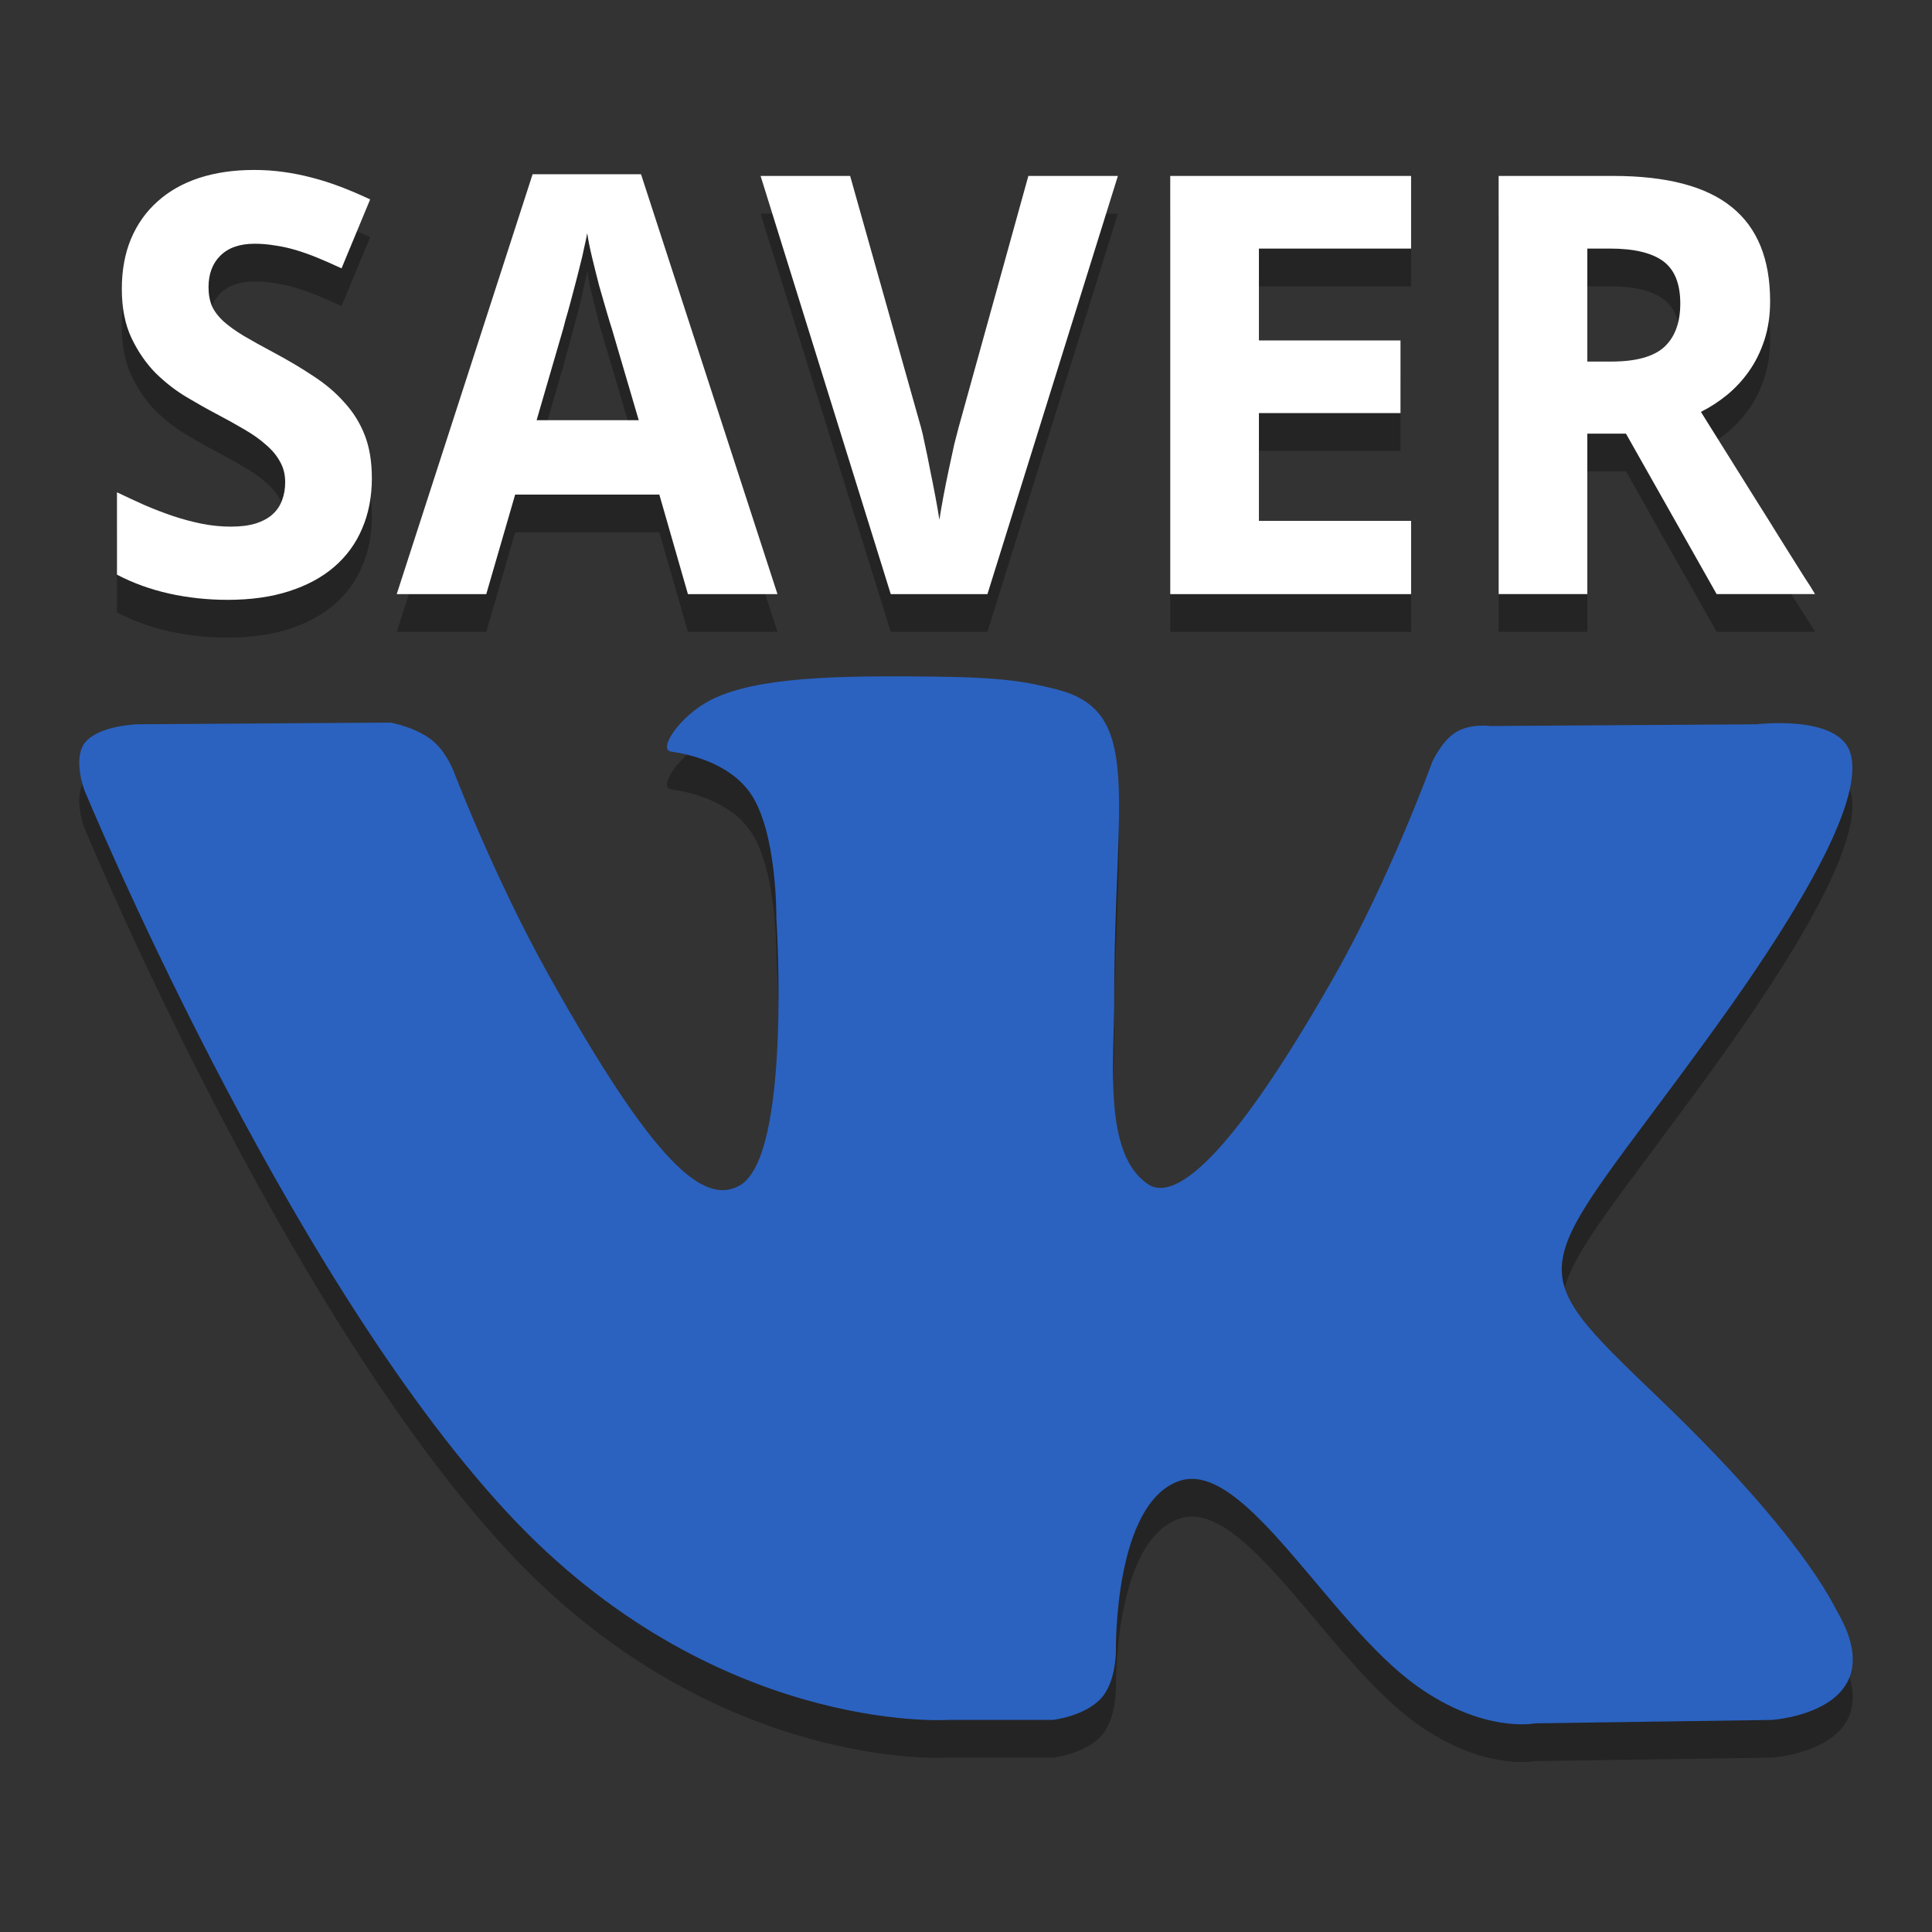
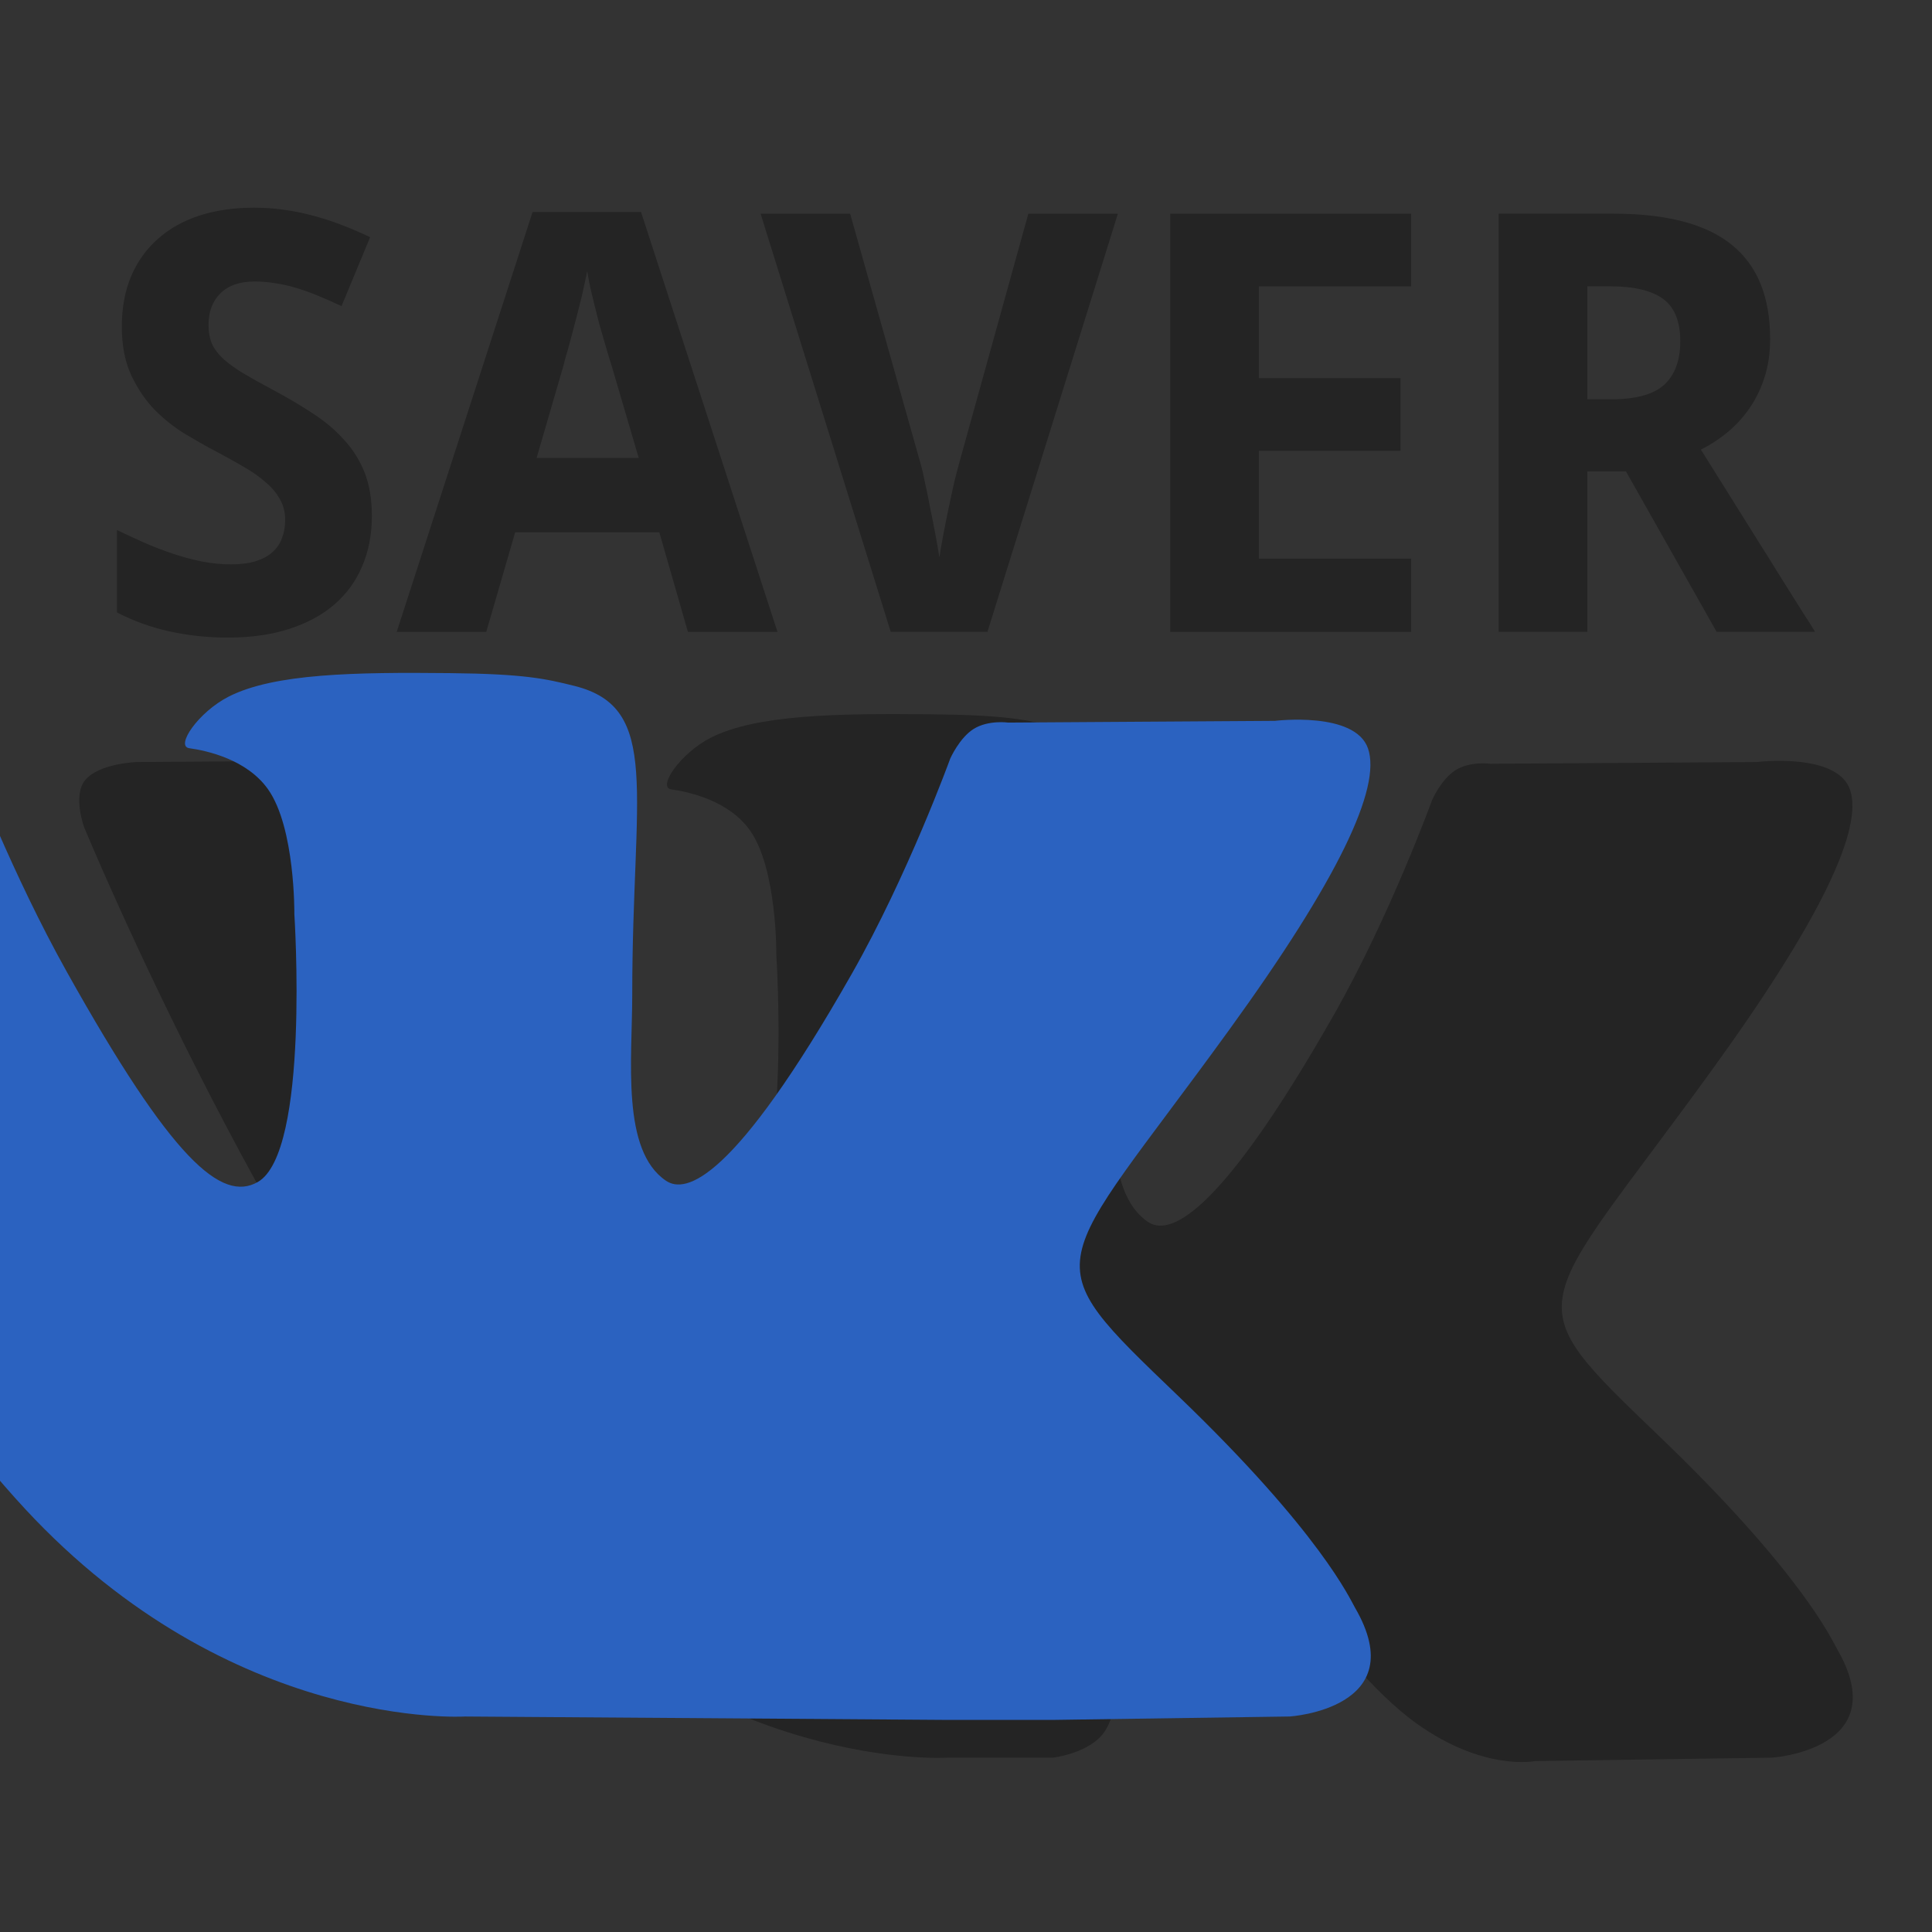
<svg xmlns="http://www.w3.org/2000/svg" width="384pt" height="384pt" version="1.1" viewBox="0 0 384 384">
  <rect x="0" y="0" width="384" height="384" fill="#333333" stroke="none" />
  <path d="m 50.485,41.28 c -4.019,0 -7.658,0.529 -10.917,1.591 -3.222,1.062 -5.97,2.613 -8.242,4.662 -2.276,2.007 -4.038,4.492 -5.29,7.445 -1.215,2.92 -1.822,6.235 -1.822,9.949 0,3.797 0.644,7.059 1.933,9.785 1.289,2.693 2.883,5.002 4.779,6.931 1.933,1.896 3.978,3.485 6.138,4.773 2.16,1.289 4.112,2.388 5.855,3.301 2.086,1.099 3.964,2.142 5.637,3.129 1.701,0.983 3.137,2.003 4.315,3.065 1.21,1.029 2.138,2.145 2.787,3.355 0.681,1.173 1.024,2.541 1.024,4.094 0,1.289 -0.209,2.481 -0.626,3.579 -0.38,1.062 -1.006,1.992 -1.877,2.785 -0.834,0.76 -1.952,1.367 -3.352,1.822 -1.367,0.417 -3.013,0.626 -4.946,0.626 -1.896,0 -3.81,-0.19 -5.743,-0.57 -1.896,-0.38 -3.81,-0.889 -5.743,-1.533 -1.896,-0.644 -3.773,-1.363 -5.627,-2.161 -1.859,-0.834 -3.7,-1.687 -5.518,-2.559 v 16.373 c 3.185,1.669 6.634,2.915 10.347,3.75 3.755,0.834 7.64,1.252 11.659,1.252 4.585,0 8.641,-0.57 12.168,-1.705 3.56,-1.136 6.555,-2.749 8.984,-4.831 2.462,-2.123 4.321,-4.663 5.568,-7.621 1.293,-2.99 1.937,-6.347 1.937,-10.06 h -0.004 c 0,-3.259 -0.473,-6.104 -1.418,-8.528 -0.95,-2.424 -2.295,-4.585 -4.038,-6.481 -1.706,-1.933 -3.754,-3.676 -6.142,-5.229 -2.387,-1.59 -5.002,-3.148 -7.843,-4.664 -2.35,-1.252 -4.363,-2.369 -6.032,-3.352 -1.627,-0.987 -2.971,-1.951 -4.033,-2.901 -1.024,-0.946 -1.784,-1.953 -2.275,-3.014 -0.454,-1.099 -0.681,-2.35 -0.681,-3.75 0,-2.614 0.774,-4.7 2.331,-6.253 1.59,-1.59 3.867,-2.388 6.825,-2.388 1.363,0 2.707,0.112 4.033,0.339 1.367,0.19 2.748,0.495 4.153,0.913 1.4,0.417 2.841,0.928 4.32,1.535 1.479,0.607 3.069,1.308 4.775,2.105 L 73.569,47.135 c -2.012,-0.946 -3.964,-1.78 -5.86,-2.503 -1.891,-0.719 -3.787,-1.325 -5.683,-1.817 -1.859,-0.491 -3.755,-0.873 -5.688,-1.137 -1.891,-0.269 -3.847,-0.398 -5.855,-0.398 z m 55.372,0.854 -27.007,83.455 h 17.797 l 5.744,-19.786 h 28.657 l 5.683,19.786 h 17.797 L 127.408,42.133 Z m 192.011,0.334 v 83.11 h 17.625 V 93.686 h 7.677 l 18.023,31.892 H 360.75 l -0.965,-1.589 c -0.681,-1.024 -1.553,-2.388 -2.614,-4.094 -1.062,-1.706 -2.276,-3.639 -3.638,-5.799 -1.326,-2.16 -2.713,-4.377 -4.155,-6.653 -3.333,-5.308 -7.105,-11.334 -11.31,-18.079 1.817,-0.909 3.542,-2.026 5.173,-3.352 1.669,-1.368 3.124,-2.938 4.375,-4.718 1.289,-1.822 2.313,-3.886 3.068,-6.199 0.76,-2.313 1.14,-4.891 1.14,-7.732 0,-8.377 -2.54,-14.611 -7.621,-18.699 -5.076,-4.135 -12.942,-6.197 -23.595,-6.197 z m -146.692,0.004 25.867,83.112 h 19.219 l 25.926,-83.112 h -17.795 l -13.874,50.028 c -0.19,0.681 -0.473,1.78 -0.854,3.296 -0.338,1.516 -0.699,3.184 -1.08,5.001 -0.38,1.785 -0.738,3.584 -1.081,5.401 -0.338,1.822 -0.606,3.357 -0.796,4.608 -0.185,-1.252 -0.454,-2.787 -0.793,-4.608 -0.343,-1.817 -0.706,-3.635 -1.081,-5.457 -0.343,-1.817 -0.685,-3.485 -1.024,-5.001 -0.306,-1.516 -0.552,-2.596 -0.742,-3.24 L 168.97,42.471 Z m 81.419,0 v 83.117 h 47.872 V 111.031 H 250.219 V 89.601 h 28.142 V 75.162 H 250.219 V 56.911 h 30.247 V 42.471 Z M 116.717,53.843 c 0.19,1.326 0.51,2.938 0.965,4.829 0.459,1.896 0.932,3.792 1.424,5.688 0.533,1.854 1.023,3.56 1.478,5.118 0.454,1.553 0.798,2.67 1.026,3.352 l 5.344,18.19 h -20.299 l 5.29,-18.19 c 0.111,-0.417 0.282,-1.062 0.509,-1.933 0.264,-0.871 0.552,-1.877 0.854,-3.013 0.301,-1.136 0.625,-2.35 0.963,-3.638 0.343,-1.289 0.669,-2.56 0.97,-3.807 0.343,-1.289 0.625,-2.503 0.852,-3.638 0.264,-1.136 0.473,-2.123 0.626,-2.957 z m 198.775,3.063 h 4.492 c 4.775,0 8.302,0.836 10.578,2.5 2.271,1.669 3.407,4.473 3.407,8.414 0,3.792 -1.061,6.67 -3.179,8.645 -2.123,1.928 -5.633,2.898 -10.519,2.898 h -4.779 z" style="opacity:0.3" />
  <g transform="translate(3.4788484e-7,46.573)">
    <path style="opacity:0.3;fill-rule:evenodd" d="m 188.218,302.771 h 21.072 c 0,0 6.363,-0.725 9.613,-4.35 2.994,-3.333 2.895,-9.586 2.895,-9.586 0,0 -0.412,-29.286 12.711,-33.594 12.935,-4.251 29.547,28.3 47.15,40.818 13.311,9.472 23.429,7.396 23.429,7.396 l 47.072,-0.678 c 0,0 24.623,-1.575 12.951,-21.635 -0.96,-1.638 -6.801,-14.834 -35.003,-41.945 -29.531,-28.363 -25.573,-23.784 9.983,-72.869 21.661,-29.891 30.314,-48.141 27.607,-55.959 -2.582,-7.448 -18.505,-5.482 -18.505,-5.482 l -53.002,0.344 c 0,0 -3.933,-0.558 -6.848,1.247 -2.848,1.768 -4.673,5.894 -4.673,5.894 0,0 -8.392,23.132 -19.58,42.805 -23.601,41.512 -33.042,43.708 -36.896,41.131 -8.976,-6.009 -6.734,-24.133 -6.734,-37.016 0,-40.229 5.889,-57.003 -11.475,-61.347 -5.758,-1.44 -10.004,-2.389 -24.738,-2.545 -18.912,-0.198 -34.914,0.057 -43.979,4.658 -6.029,3.062 -10.682,9.873 -7.85,10.265 3.505,0.485 11.438,2.222 15.642,8.147 5.435,7.657 5.242,24.842 5.242,24.842 0,0 3.124,47.359 -7.286,53.242 -7.146,4.032 -16.946,-4.204 -37.986,-41.867 -10.781,-19.288 -18.923,-40.615 -18.923,-40.615 0,0 -1.565,-3.985 -4.366,-6.118 -3.385,-2.587 -8.131,-3.406 -8.131,-3.406 l -50.368,0.339 c 0,0 -7.558,0.219 -10.338,3.625 -2.472,3.036 -0.198,9.294 -0.198,9.294 0,0 39.431,95.562 84.083,143.719 40.943,44.156 87.431,41.256 87.431,41.256" />
-     <path style="fill:rgb(16.862%,38.431%,75.294%);fill-rule:evenodd" d="m 188.218,295.271 h 21.072 c 0,0 6.363,-0.725 9.613,-4.35 2.994,-3.333 2.895,-9.586 2.895,-9.586 0,0 -0.412,-29.286 12.711,-33.594 12.935,-4.251 29.547,28.301 47.15,40.818 13.311,9.472 23.429,7.396 23.429,7.396 l 47.072,-0.678 c 0,0 24.623,-1.575 12.951,-21.635 -0.96,-1.638 -6.801,-14.834 -35.003,-41.945 -29.531,-28.363 -25.573,-23.784 9.983,-72.869 21.661,-29.891 30.314,-48.141 27.607,-55.959 -2.582,-7.448 -18.505,-5.482 -18.505,-5.482 l -53.002,0.344 c 0,0 -3.933,-0.558 -6.848,1.247 -2.848,1.768 -4.673,5.894 -4.673,5.894 0,0 -8.392,23.132 -19.58,42.805 -23.601,41.512 -33.042,43.708 -36.896,41.131 -8.976,-6.009 -6.734,-24.133 -6.734,-37.016 0,-40.229 5.889,-57.003 -11.475,-61.347 -5.758,-1.44 -10.004,-2.389 -24.738,-2.545 -18.912,-0.198 -34.914,0.057 -43.979,4.658 -6.029,3.062 -10.682,9.873 -7.85,10.265 3.505,0.485 11.438,2.222 15.642,8.147 5.435,7.657 5.242,24.842 5.242,24.842 0,0 3.124,47.359 -7.286,53.242 -7.146,4.032 -16.946,-4.204 -37.986,-41.867 -10.781,-19.288 -18.923,-40.615 -18.923,-40.615 0,0 -1.565,-3.985 -4.366,-6.118 -3.385,-2.587 -8.131,-3.406 -8.131,-3.406 l -50.368,0.339 c 0,0 -7.558,0.219 -10.338,3.625 -2.472,3.036 -0.198,9.294 -0.198,9.294 0,0 39.431,95.562 84.083,143.719 40.943,44.156 87.431,41.256 87.431,41.256" />
-     <path d="m 50.485,-12.793 c -4.019,0 -7.658,0.529 -10.917,1.591 -3.222,1.062 -5.97,2.613 -8.242,4.662 -2.276,2.007 -4.038,4.492 -5.29,7.445 -1.215,2.92 -1.822,6.235 -1.822,9.949 0,3.797 0.644,7.059 1.933,9.785 1.289,2.693 2.883,5.002 4.779,6.931 1.933,1.896 3.978,3.485 6.138,4.773 2.16,1.289 4.112,2.388 5.855,3.301 2.086,1.099 3.964,2.142 5.637,3.129 1.701,0.983 3.137,2.003 4.315,3.065 1.21,1.029 2.138,2.145 2.787,3.355 0.681,1.173 1.024,2.541 1.024,4.094 0,1.289 -0.209,2.481 -0.626,3.579 -0.38,1.062 -1.006,1.992 -1.877,2.785 -0.834,0.76 -1.952,1.367 -3.352,1.822 -1.367,0.417 -3.013,0.626 -4.946,0.626 -1.896,0 -3.81,-0.19 -5.743,-0.57 C 38.242,57.148 36.328,56.639 34.395,55.995 32.499,55.351 30.622,54.631 28.768,53.834 26.909,53 25.067,52.147 23.25,51.275 v 16.373 c 3.185,1.669 6.634,2.915 10.347,3.75 3.755,0.834 7.64,1.252 11.659,1.252 4.585,0 8.641,-0.57 12.168,-1.705 3.56,-1.136 6.555,-2.749 8.984,-4.831 2.462,-2.123 4.321,-4.663 5.568,-7.621 1.293,-2.99 1.937,-6.347 1.937,-10.06 h -0.004 c 0,-3.259 -0.473,-6.104 -1.418,-8.528 -0.95,-2.424 -2.295,-4.585 -4.038,-6.481 -1.706,-1.933 -3.754,-3.676 -6.142,-5.229 -2.387,-1.59 -5.002,-3.148 -7.843,-4.664 -2.35,-1.252 -4.363,-2.369 -6.032,-3.352 -1.627,-0.987 -2.971,-1.951 -4.033,-2.901 -1.024,-0.946 -1.784,-1.953 -2.275,-3.014 -0.454,-1.099 -0.681,-2.35 -0.681,-3.75 0,-2.614 0.774,-4.7 2.331,-6.253 1.59,-1.59 3.867,-2.388 6.825,-2.388 1.363,0 2.707,0.112 4.033,0.339 1.367,0.19 2.748,0.495 4.153,0.913 1.4,0.417 2.841,0.928 4.32,1.535 1.479,0.607 3.069,1.308 4.775,2.105 l 5.688,-13.703 c -2.012,-0.946 -3.964,-1.78 -5.86,-2.503 -1.891,-0.719 -3.787,-1.325 -5.683,-1.817 -1.859,-0.491 -3.755,-0.873 -5.688,-1.137 -1.891,-0.269 -3.847,-0.398 -5.855,-0.398 z m 55.372,0.854 -27.007,83.455 h 17.797 l 5.744,-19.786 h 28.657 l 5.683,19.786 h 17.797 l -27.118,-83.455 z m 192.011,0.334 v 83.11 h 17.625 V 39.613 h 7.677 l 18.023,31.892 H 360.75 l -0.965,-1.589 c -0.681,-1.024 -1.553,-2.388 -2.614,-4.094 -1.062,-1.706 -2.276,-3.639 -3.638,-5.799 -1.326,-2.16 -2.713,-4.377 -4.155,-6.653 -3.333,-5.308 -7.105,-11.334 -11.31,-18.079 1.817,-0.909 3.542,-2.026 5.173,-3.352 1.669,-1.368 3.124,-2.938 4.375,-4.718 1.289,-1.822 2.313,-3.886 3.068,-6.199 0.76,-2.313 1.14,-4.891 1.14,-7.732 0,-8.377 -2.54,-14.611 -7.621,-18.699 -5.076,-4.135 -12.942,-6.197 -23.595,-6.197 z m -146.692,0.004 25.867,83.112 h 19.219 l 25.926,-83.112 h -17.795 l -13.874,50.028 c -0.19,0.681 -0.473,1.78 -0.854,3.296 -0.338,1.516 -0.699,3.184 -1.08,5.001 -0.38,1.785 -0.738,3.584 -1.081,5.401 -0.338,1.822 -0.606,3.357 -0.796,4.608 -0.185,-1.252 -0.454,-2.787 -0.793,-4.608 -0.343,-1.817 -0.706,-3.635 -1.081,-5.457 -0.343,-1.817 -0.685,-3.485 -1.024,-5.001 -0.306,-1.516 -0.552,-2.596 -0.742,-3.24 l -14.096,-50.028 z m 81.419,0 v 83.117 h 47.872 V 56.958 H 250.219 V 35.528 h 28.142 V 21.089 H 250.219 V 2.838 h 30.247 V -11.602 Z M 116.717,-0.23 c 0.19,1.326 0.51,2.938 0.965,4.829 0.459,1.896 0.932,3.792 1.424,5.688 0.533,1.854 1.023,3.56 1.478,5.118 0.454,1.553 0.798,2.67 1.026,3.352 l 5.344,18.19 h -20.299 l 5.29,-18.19 c 0.111,-0.417 0.282,-1.062 0.509,-1.933 0.264,-0.871 0.552,-1.877 0.854,-3.013 0.301,-1.136 0.625,-2.35 0.963,-3.638 0.343,-1.289 0.669,-2.56 0.97,-3.807 0.343,-1.289 0.625,-2.503 0.852,-3.638 0.264,-1.136 0.473,-2.123 0.626,-2.957 z m 198.775,3.063 h 4.492 c 4.775,0 8.302,0.836 10.578,2.5 2.271,1.669 3.407,4.473 3.407,8.414 0,3.792 -1.061,6.67 -3.179,8.645 -2.123,1.928 -5.633,2.898 -10.519,2.898 h -4.779 z" style="fill:rgb(100.000%,100.000%,100.000%)" />
+     <path style="fill:rgb(16.862%,38.431%,75.294%);fill-rule:evenodd" d="m 188.218,295.271 h 21.072 l 47.072,-0.678 c 0,0 24.623,-1.575 12.951,-21.635 -0.96,-1.638 -6.801,-14.834 -35.003,-41.945 -29.531,-28.363 -25.573,-23.784 9.983,-72.869 21.661,-29.891 30.314,-48.141 27.607,-55.959 -2.582,-7.448 -18.505,-5.482 -18.505,-5.482 l -53.002,0.344 c 0,0 -3.933,-0.558 -6.848,1.247 -2.848,1.768 -4.673,5.894 -4.673,5.894 0,0 -8.392,23.132 -19.58,42.805 -23.601,41.512 -33.042,43.708 -36.896,41.131 -8.976,-6.009 -6.734,-24.133 -6.734,-37.016 0,-40.229 5.889,-57.003 -11.475,-61.347 -5.758,-1.44 -10.004,-2.389 -24.738,-2.545 -18.912,-0.198 -34.914,0.057 -43.979,4.658 -6.029,3.062 -10.682,9.873 -7.85,10.265 3.505,0.485 11.438,2.222 15.642,8.147 5.435,7.657 5.242,24.842 5.242,24.842 0,0 3.124,47.359 -7.286,53.242 -7.146,4.032 -16.946,-4.204 -37.986,-41.867 -10.781,-19.288 -18.923,-40.615 -18.923,-40.615 0,0 -1.565,-3.985 -4.366,-6.118 -3.385,-2.587 -8.131,-3.406 -8.131,-3.406 l -50.368,0.339 c 0,0 -7.558,0.219 -10.338,3.625 -2.472,3.036 -0.198,9.294 -0.198,9.294 0,0 39.431,95.562 84.083,143.719 40.943,44.156 87.431,41.256 87.431,41.256" />
  </g>
</svg>